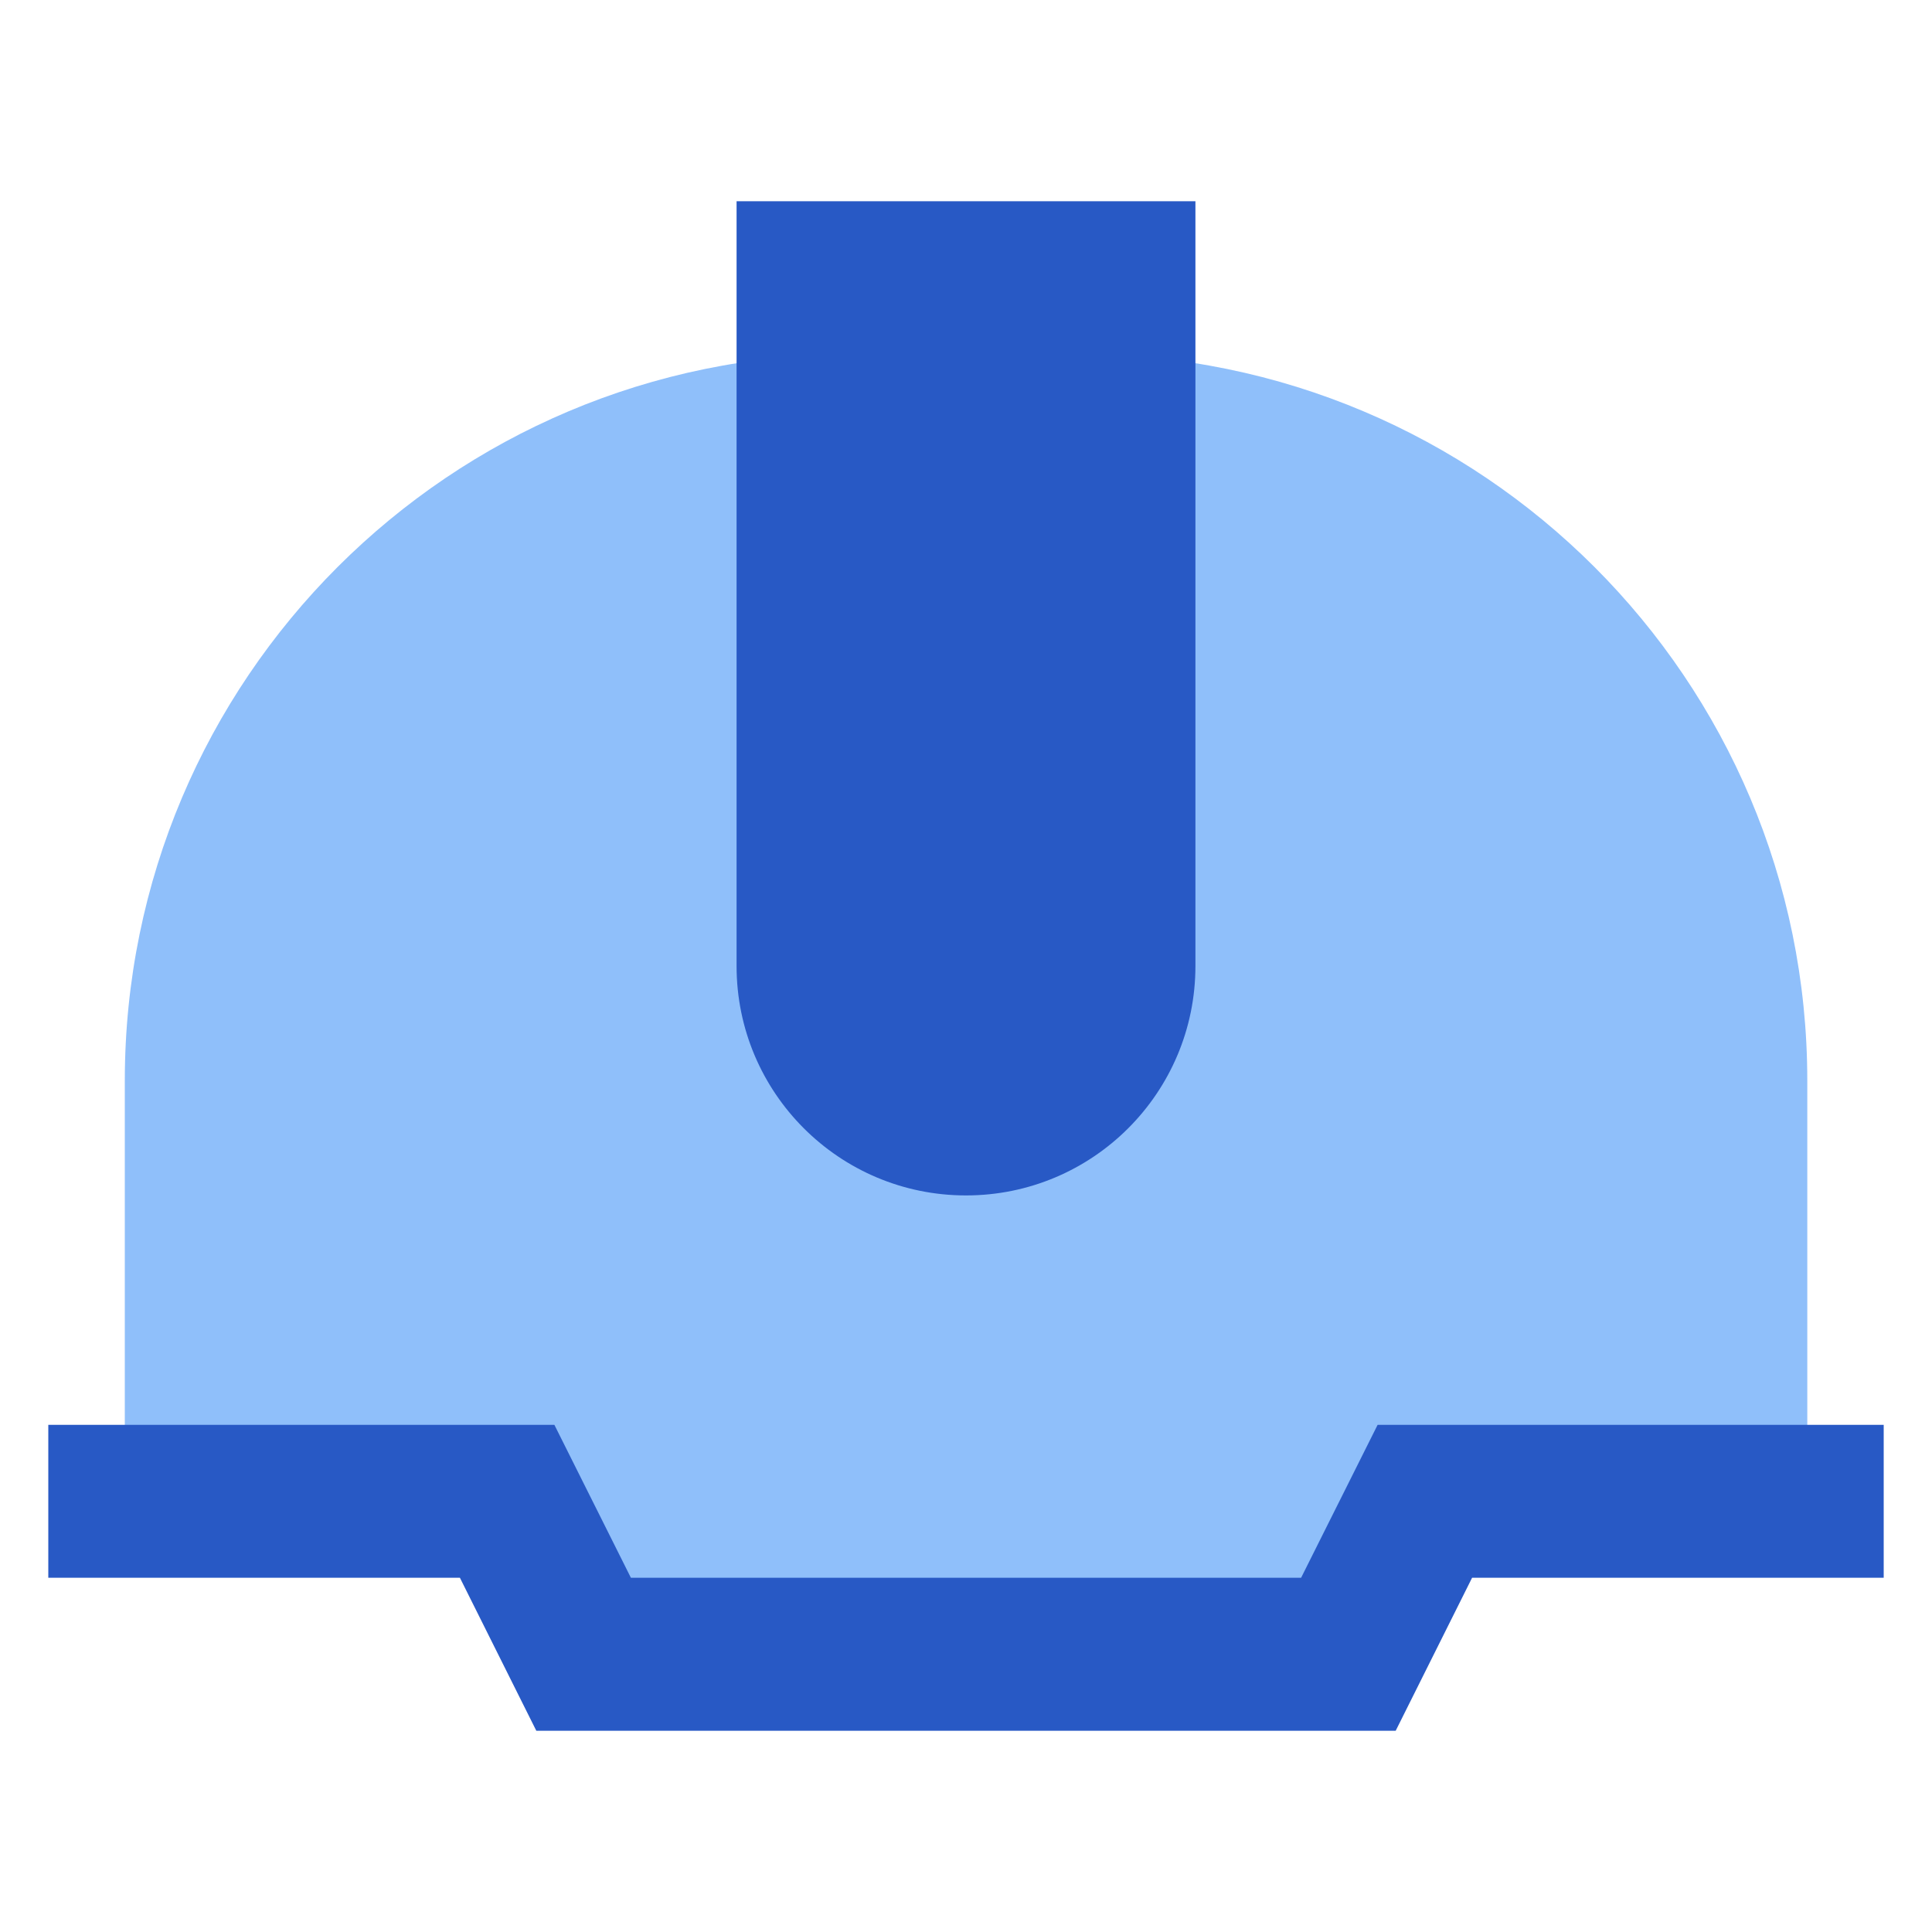
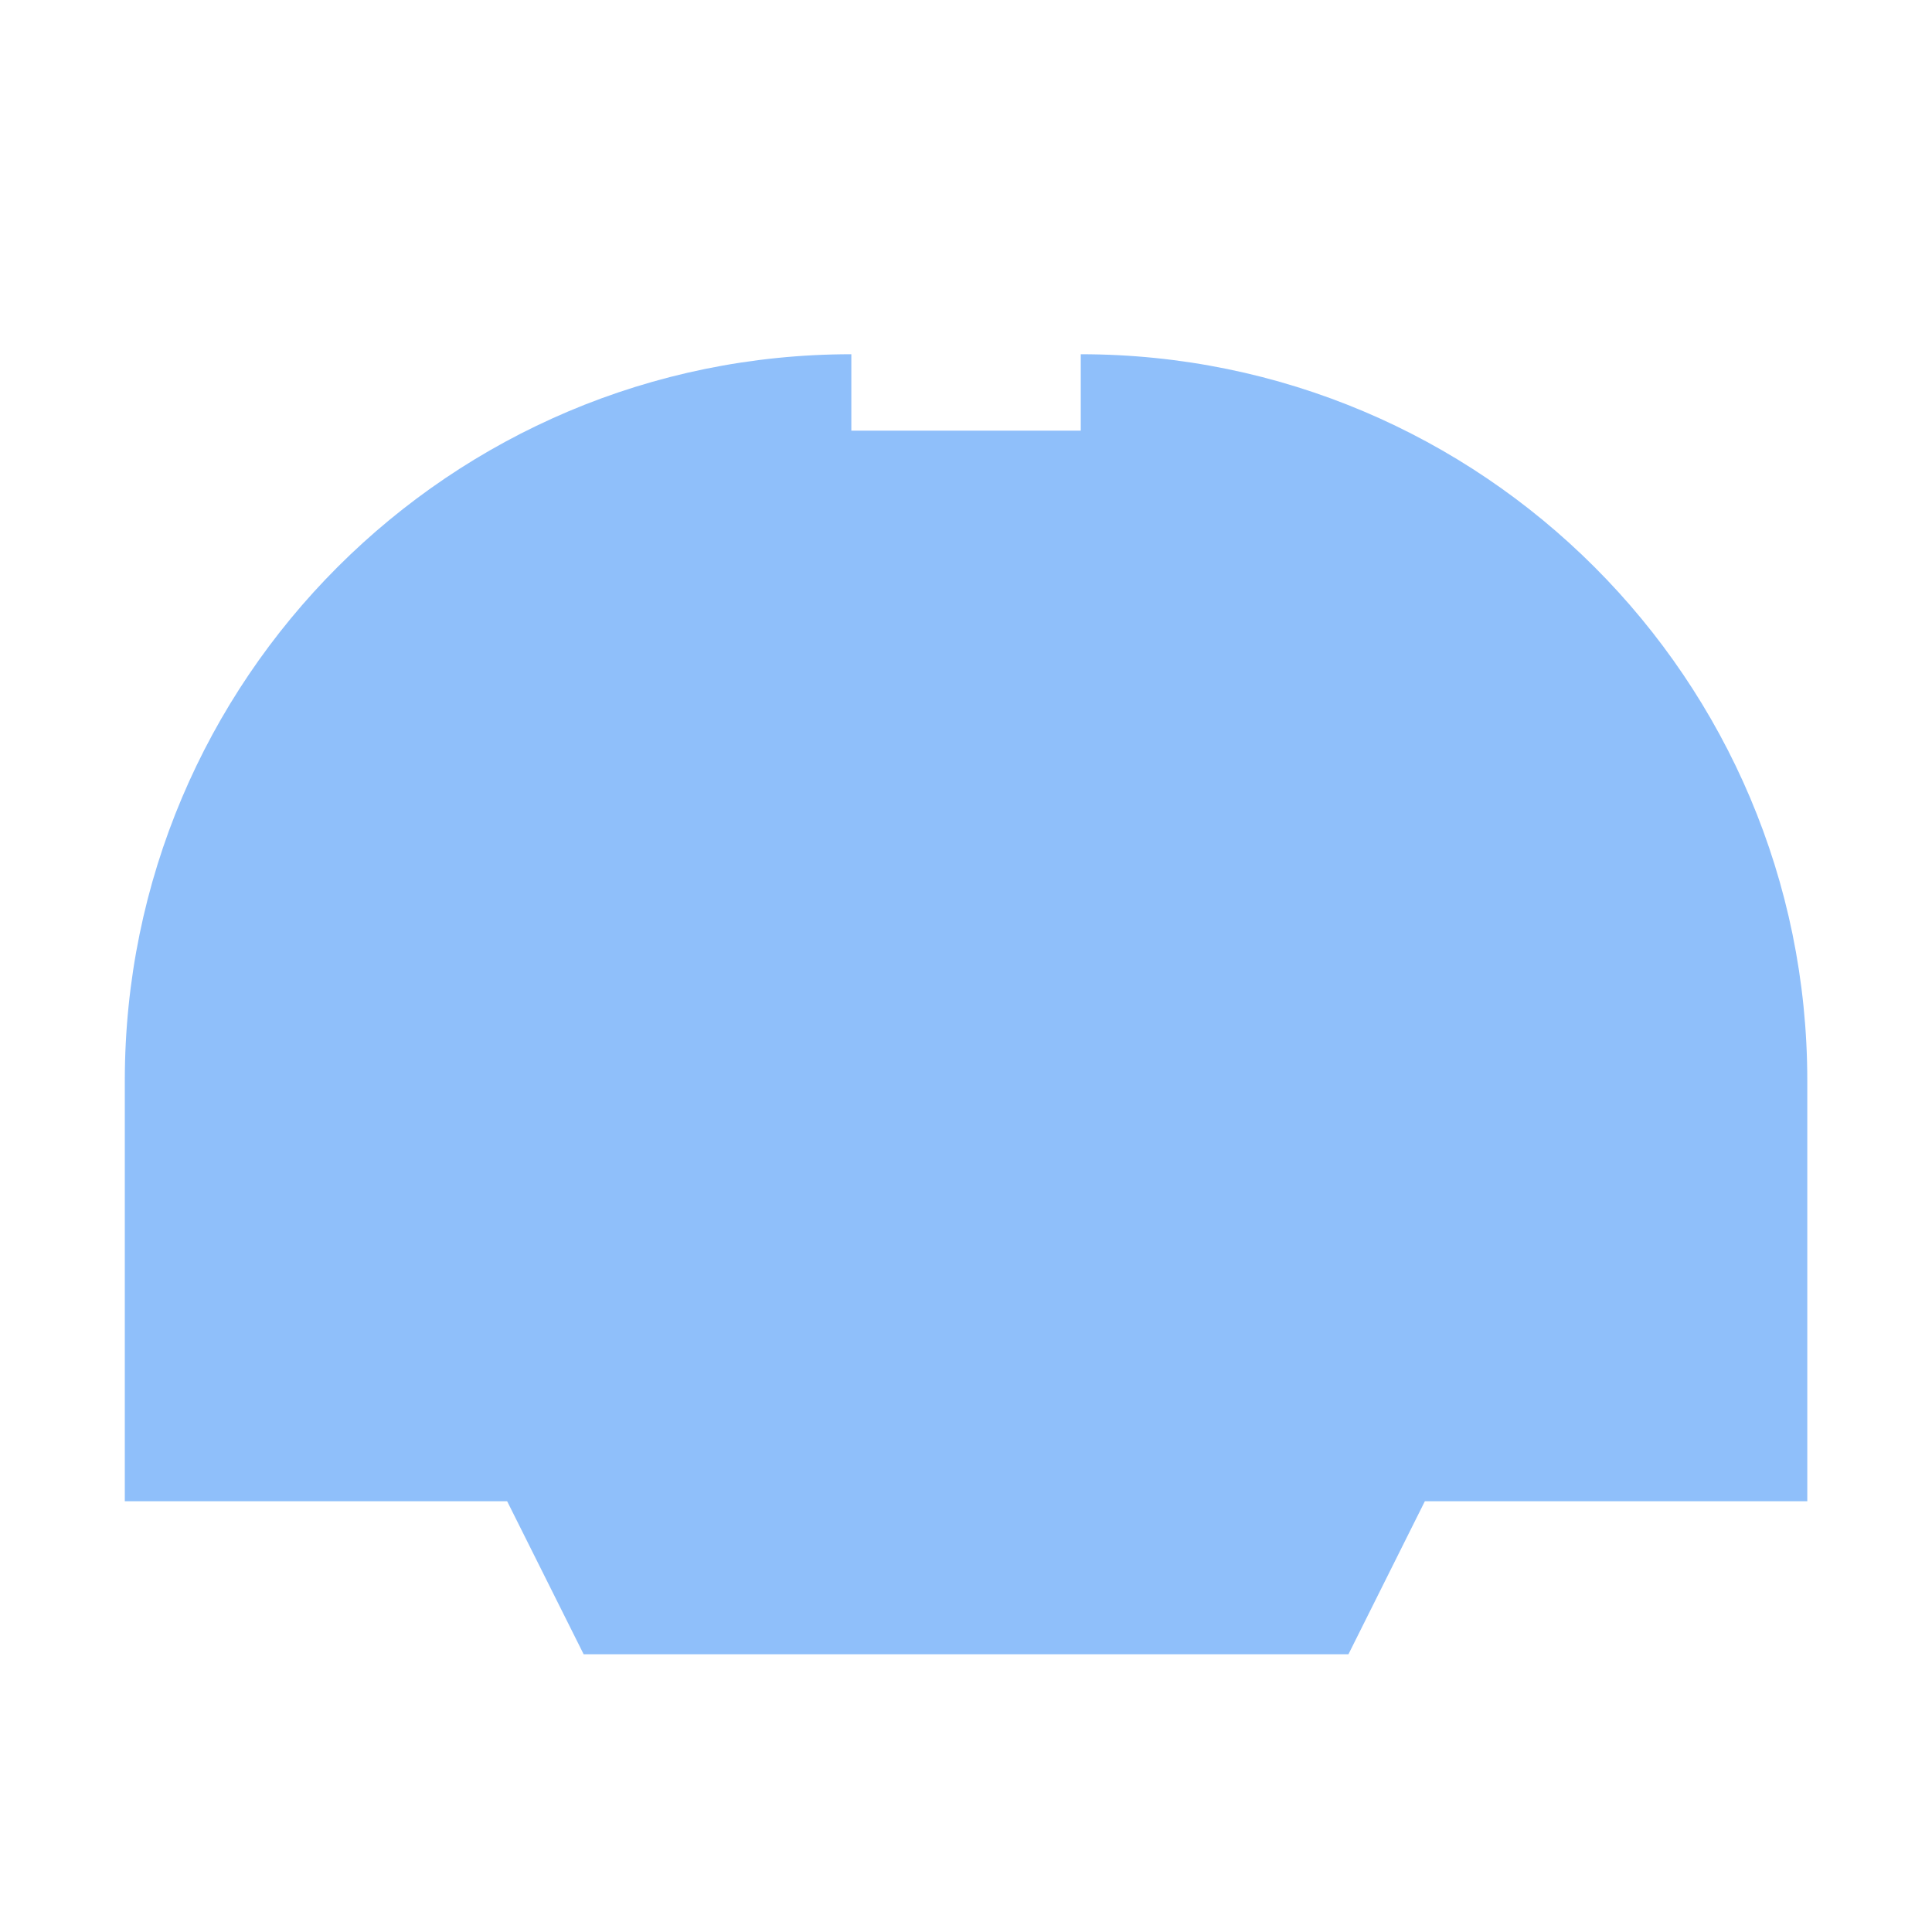
<svg xmlns="http://www.w3.org/2000/svg" width="20" height="20" viewBox="0 0 20 20" fill="none">
  <path fill-rule="evenodd" clip-rule="evenodd" d="M1.292 11.187C1.292 7.034 4.659 3.667 8.813 3.667V4.458H11.188V3.667C15.341 3.667 18.709 7.034 18.709 11.187V15.541H14.75L13.959 17.125H6.042L5.25 15.541H1.292V11.187Z" fill="#8FBFFA" />
-   <path fill-rule="evenodd" clip-rule="evenodd" d="M8.417 2.083H7.625V10C7.625 11.312 8.688 12.375 10 12.375C11.312 12.375 12.375 11.312 12.375 10V2.083H8.417Z" fill="#2859C5" />
-   <path fill-rule="evenodd" clip-rule="evenodd" d="M4.761 16.333H0.5V14.75H5.739L6.531 16.333H13.469L14.261 14.75H19.5V16.333H15.239L14.448 17.917H5.552L4.761 16.333Z" fill="#2859C5" />
</svg>